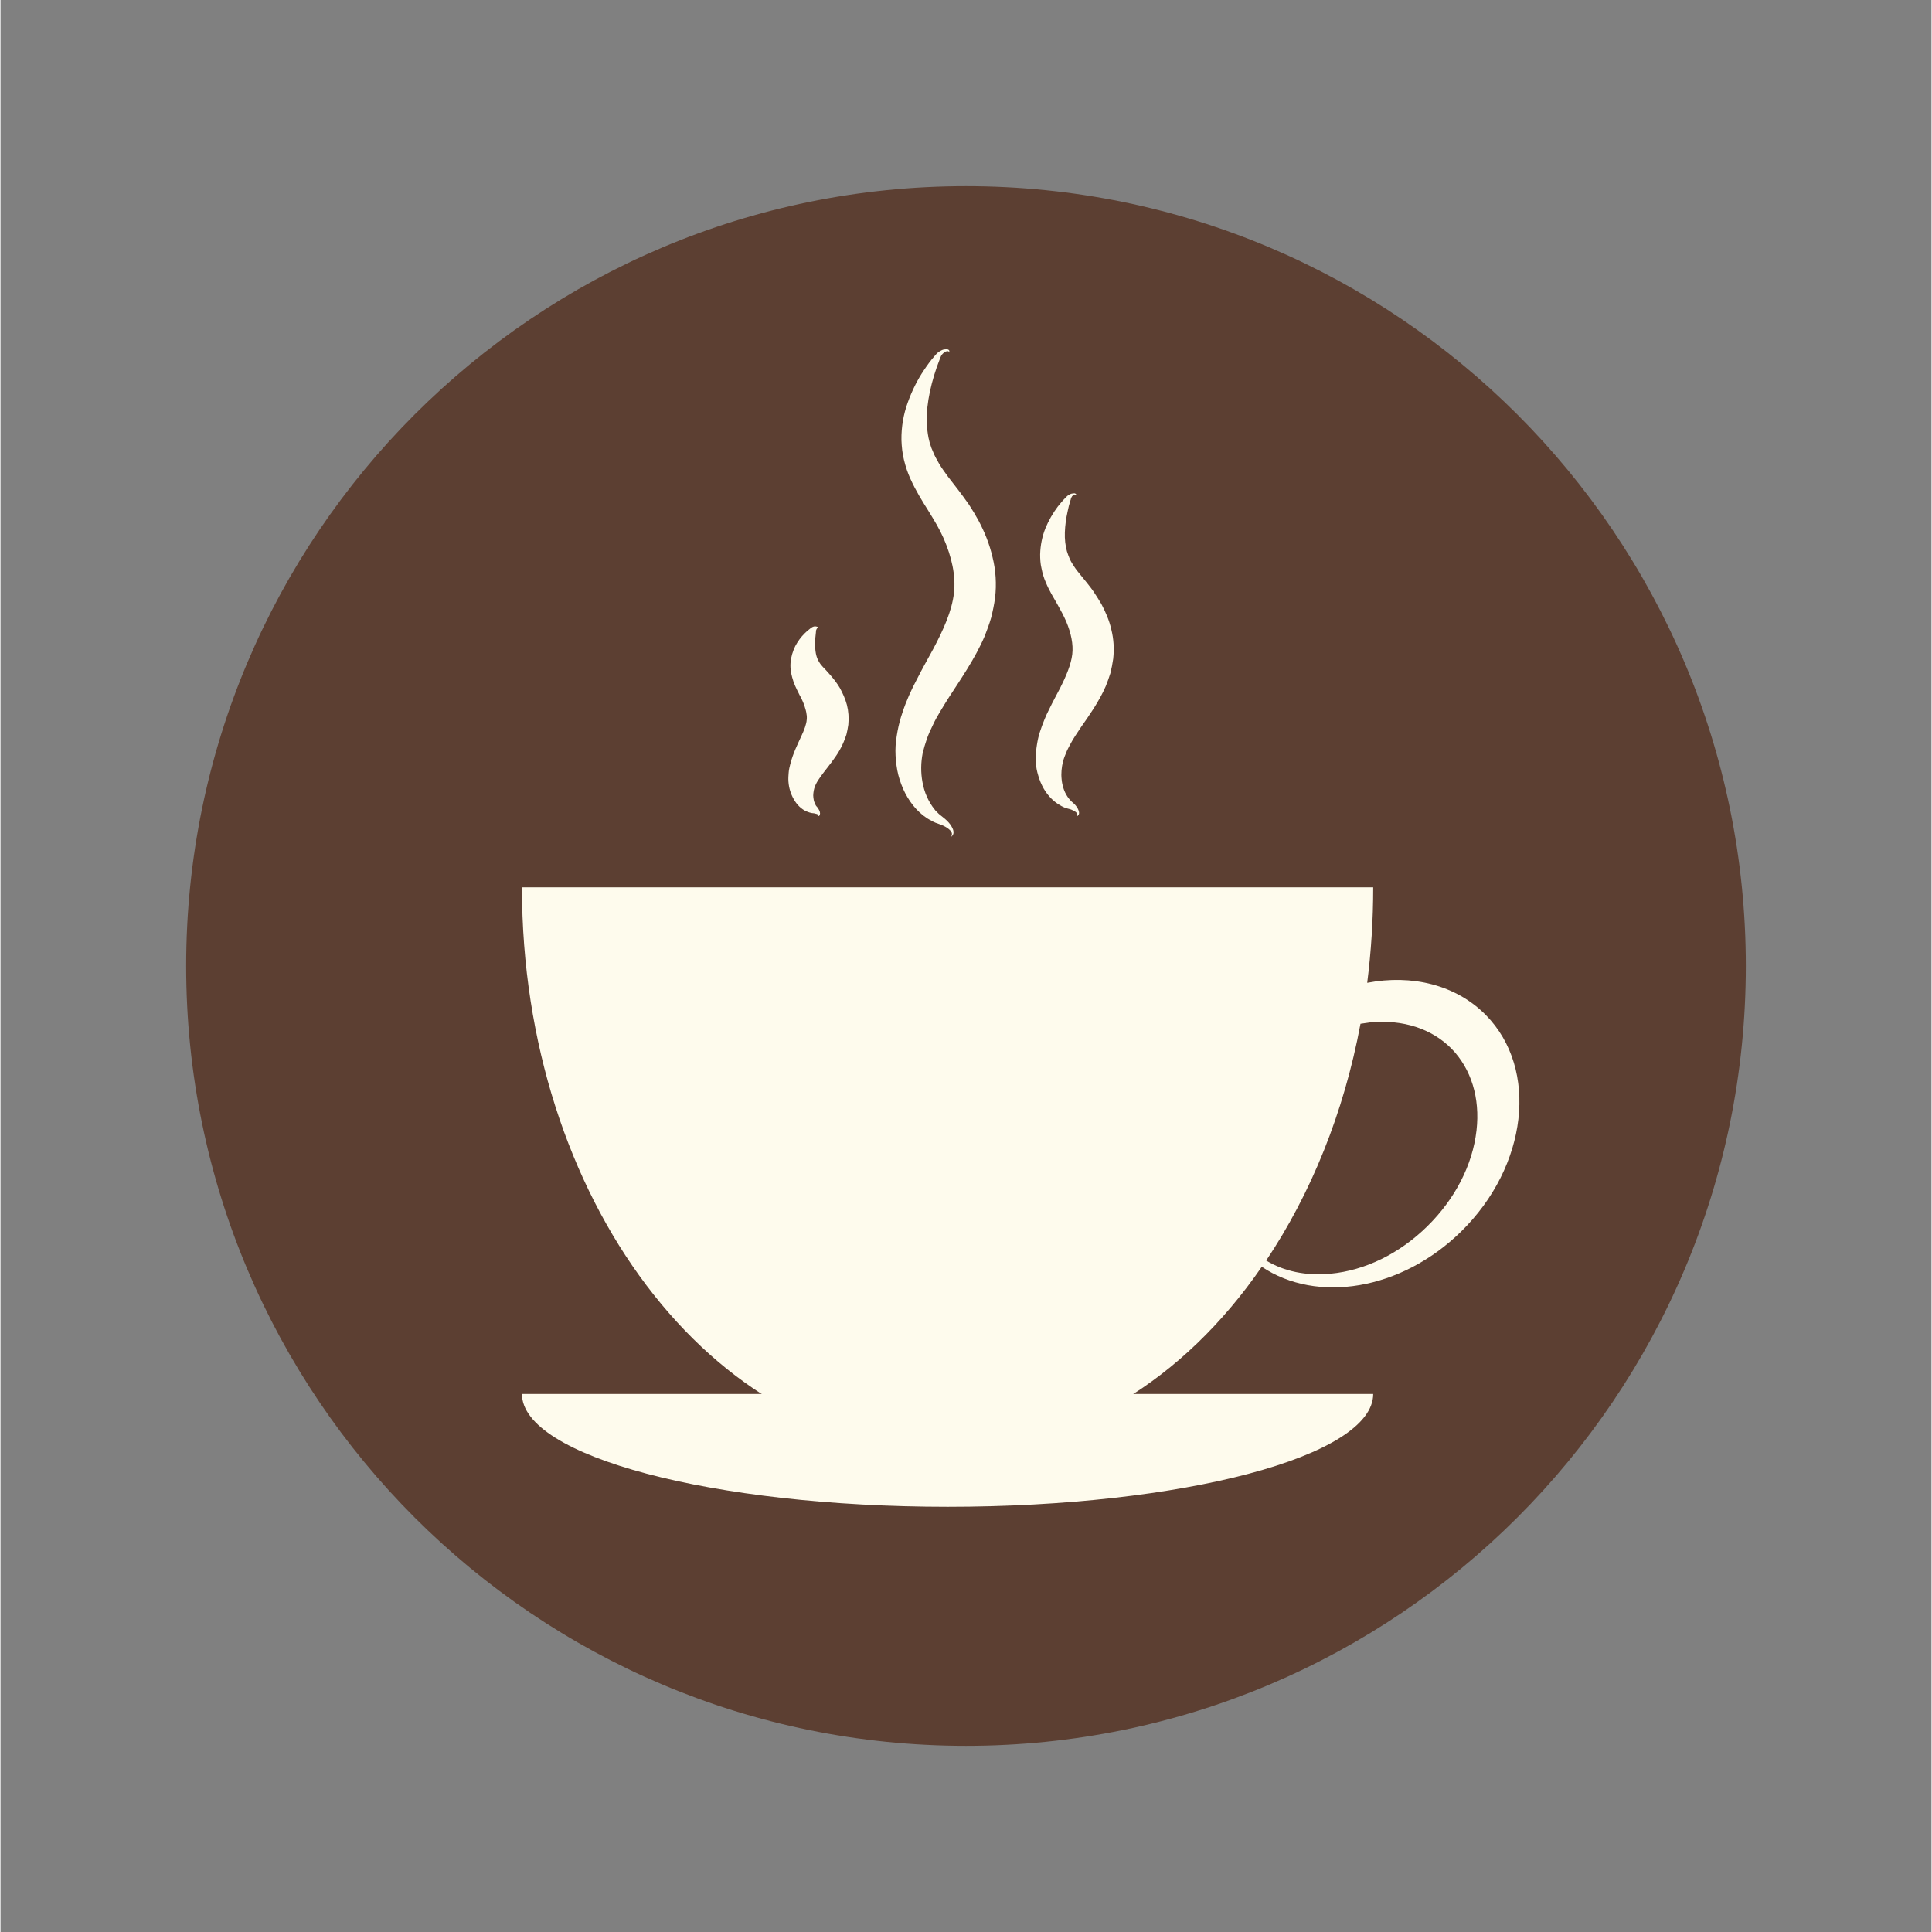
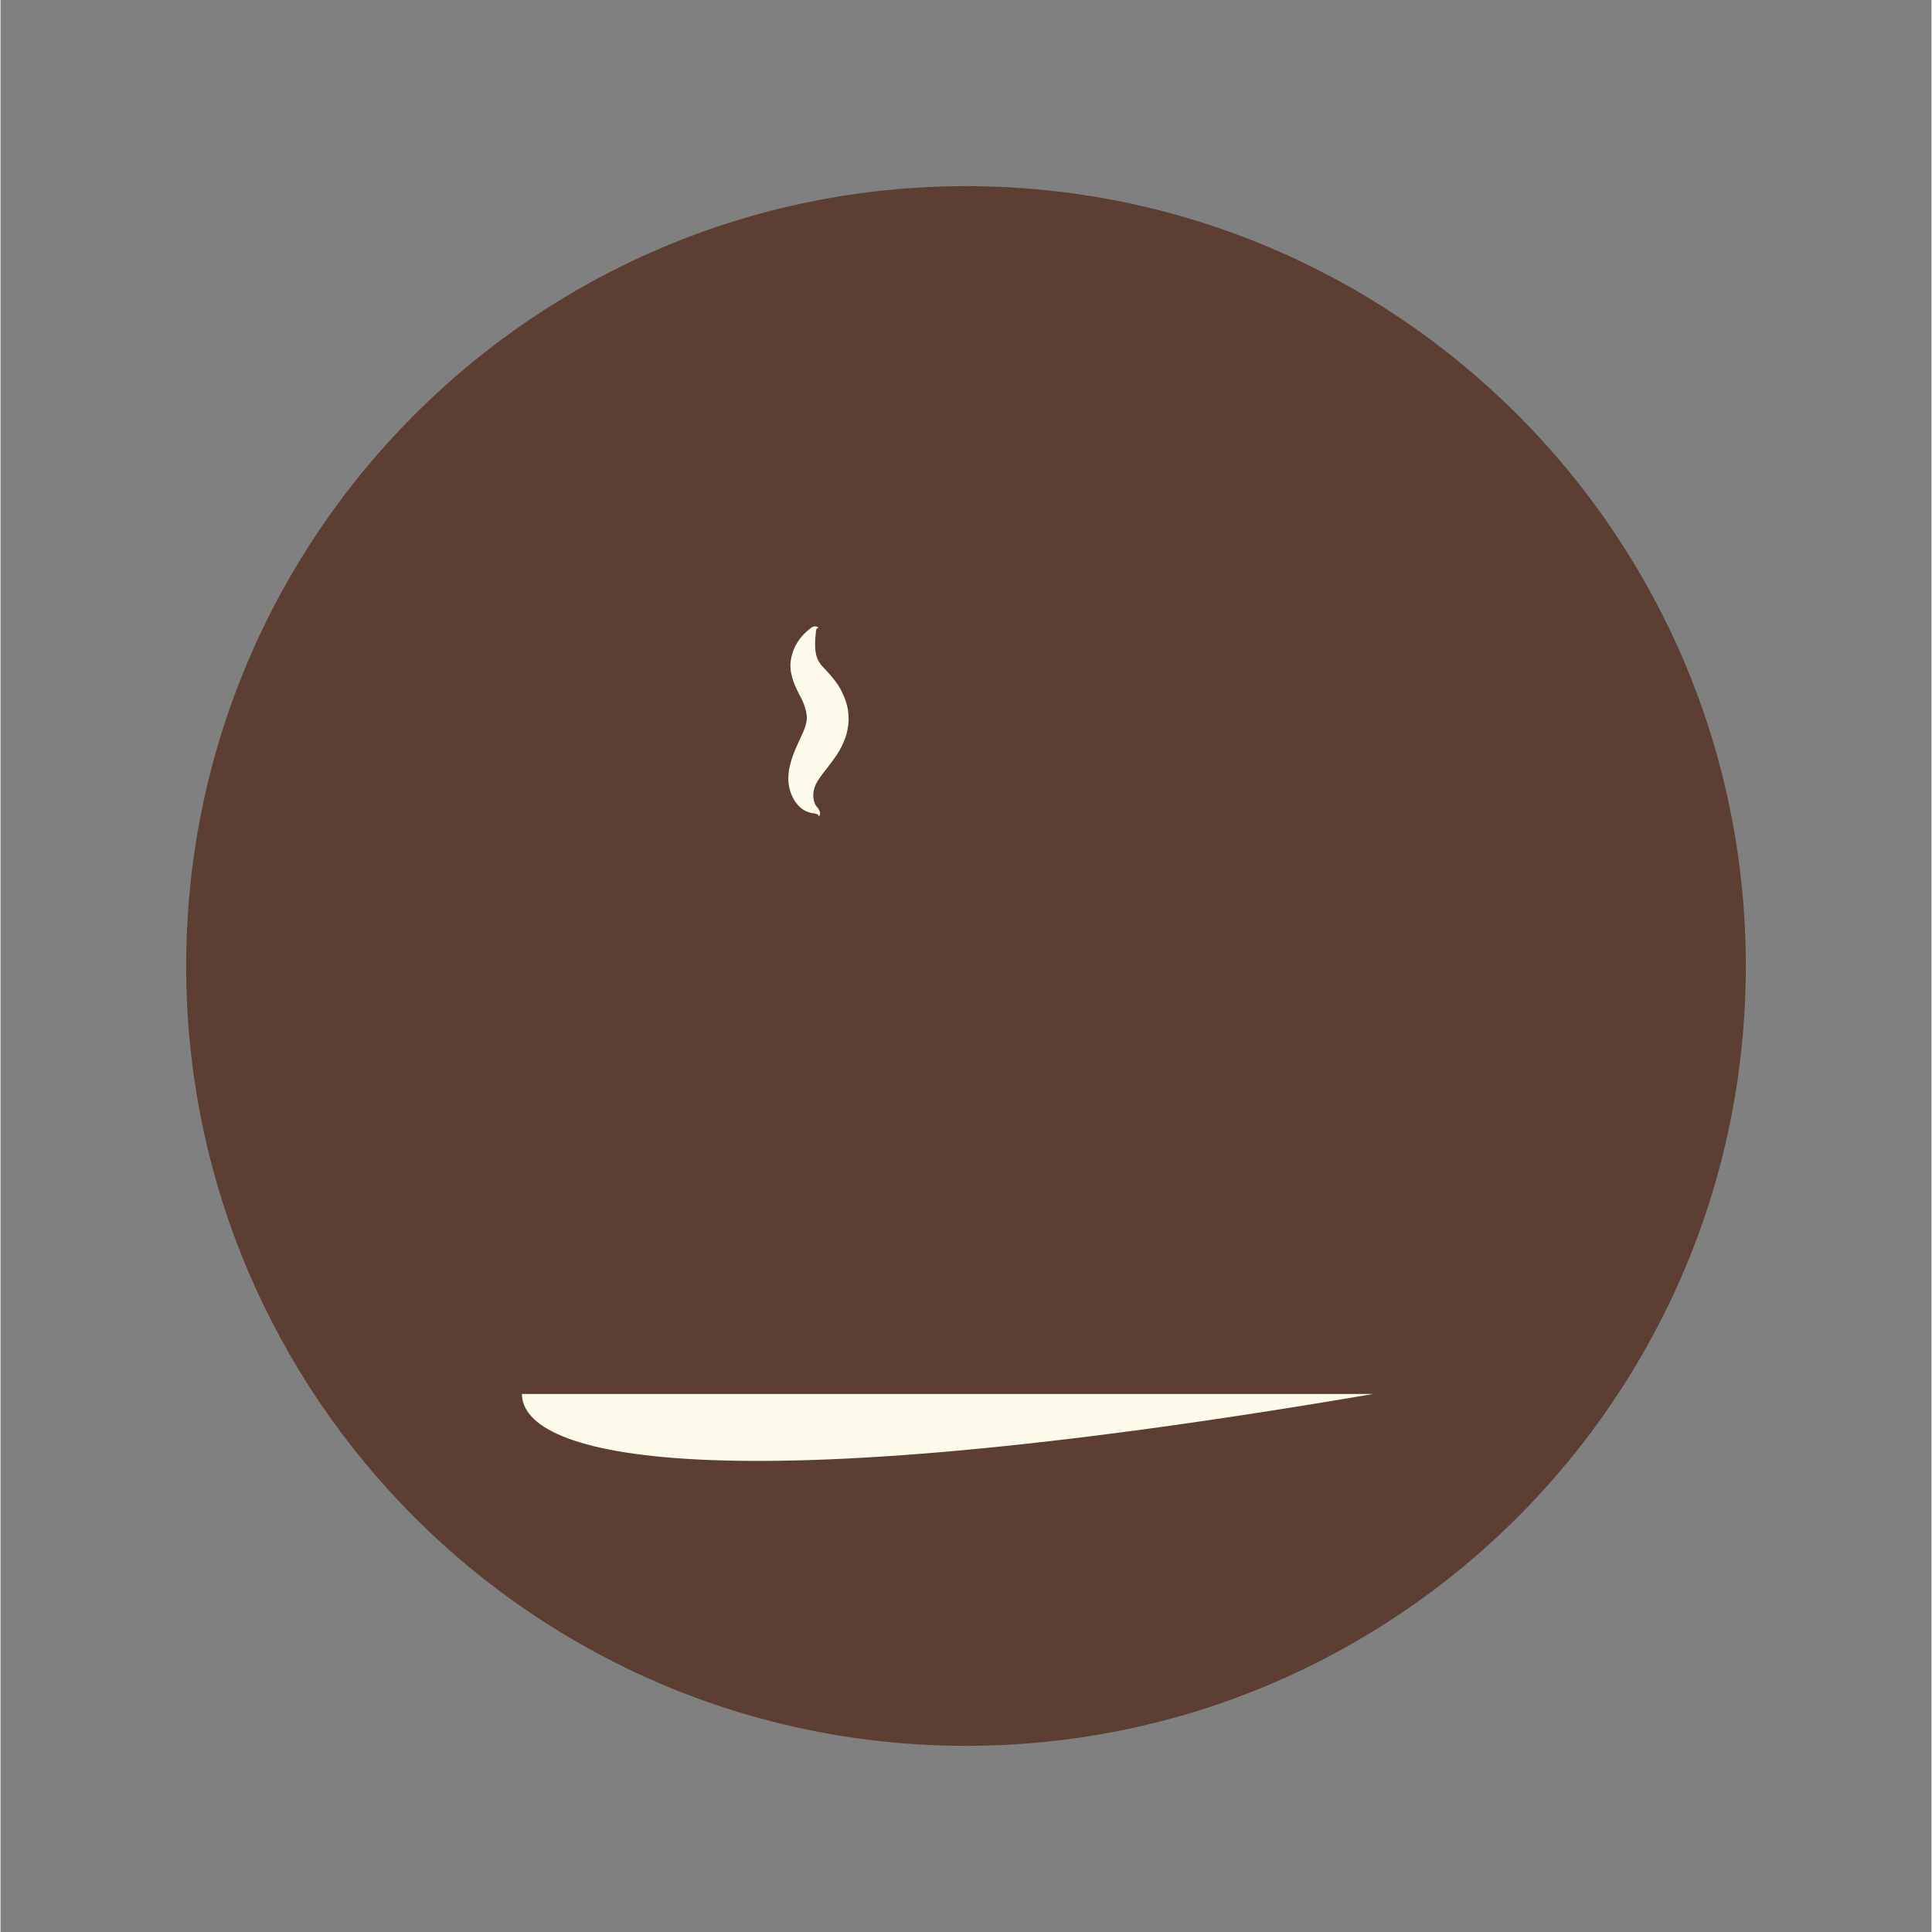
<svg xmlns="http://www.w3.org/2000/svg" width="300" zoomAndPan="magnify" viewBox="0 0 224.88 225" height="300" preserveAspectRatio="xMidYMid meet" version="1.0">
  <rect x="0" y="0" width="224.88" height="225" fill="#808080" stroke="none" />
  <defs>
    <clipPath id="fe13aa5d91">
      <path d="M 21.621 21.68 L 203.258 21.68 L 203.258 203.32 L 21.621 203.32 Z M 21.621 21.68 " clip-rule="nonzero" />
    </clipPath>
    <clipPath id="1d36a20163">
      <path d="M 112.441 21.68 C 62.281 21.68 21.621 62.344 21.621 112.5 C 21.621 162.656 62.281 203.32 112.441 203.32 C 162.598 203.32 203.258 162.656 203.258 112.5 C 203.258 62.344 162.598 21.68 112.441 21.68 " clip-rule="nonzero" />
    </clipPath>
    <clipPath id="98518d77e5">
      <path d="M 60.727 162 L 160 162 L 160 175.539 L 60.727 175.539 Z M 60.727 162 " clip-rule="nonzero" />
    </clipPath>
    <clipPath id="f5a4401464">
-       <path d="M 60.727 103 L 177 103 L 177 169 L 60.727 169 Z M 60.727 103 " clip-rule="nonzero" />
-     </clipPath>
+       </clipPath>
    <clipPath id="0743e09e37">
      <path d="M 104 40.613 L 116 40.613 L 116 98 L 104 98 Z M 104 40.613 " clip-rule="nonzero" />
    </clipPath>
  </defs>
  <g clip-path="url(#fe13aa5d91)">
    <g clip-path="url(#1d36a20163)">
      <path fill="#5c3f32" d="M 21.621 21.68 L 203.258 21.68 L 203.258 203.32 L 21.621 203.32 Z M 21.621 21.68 " fill-opacity="1" fill-rule="nonzero" />
    </g>
  </g>
  <g clip-path="url(#98518d77e5)">
-     <path fill="#fefbed" d="M 159.863 162.34 C 159.863 169.609 137.684 175.48 110.309 175.48 C 82.934 175.48 60.727 169.582 60.727 162.34 " fill-opacity="1" fill-rule="nonzero" />
+     <path fill="#fefbed" d="M 159.863 162.34 C 82.934 175.48 60.727 169.582 60.727 162.34 " fill-opacity="1" fill-rule="nonzero" />
  </g>
  <g clip-path="url(#f5a4401464)">
-     <path fill="#fefbed" d="M 172.996 118.227 C 169.5 114.672 164.359 113.461 159.164 114.457 C 159.621 110.848 159.863 107.133 159.863 103.336 L 60.727 103.336 C 60.727 139.559 82.906 168.91 110.281 168.91 C 124.789 168.91 137.844 160.672 146.887 147.527 C 153.293 151.836 163.121 150.273 170.09 143.434 C 177.871 135.812 179.16 124.504 172.996 118.227 Z M 171.895 131.641 C 171.438 135.68 169.391 139.637 166.16 142.816 C 162.93 145.992 158.922 147.961 154.883 148.336 C 152.055 148.605 149.473 148.066 147.398 146.801 C 152.594 139.047 156.445 129.621 158.383 119.227 C 158.758 119.172 159.164 119.117 159.539 119.062 C 163.336 118.715 166.672 119.789 168.988 122.133 C 171.273 124.477 172.324 127.871 171.895 131.641 Z M 171.895 131.641 " fill-opacity="1" fill-rule="nonzero" />
-   </g>
+     </g>
  <g clip-path="url(#0743e09e37)">
-     <path fill="#fefbed" d="M 110.551 41.074 C 110.469 40.914 110.309 40.859 110.172 40.914 C 110.039 40.938 109.902 41.047 109.797 41.129 C 109.688 41.234 109.582 41.344 109.527 41.477 C 109.5 41.531 109.473 41.613 109.445 41.668 L 109.363 41.883 C 109.121 42.5 108.906 43.121 108.719 43.738 C 108.344 44.98 108.074 46.219 107.938 47.457 C 107.805 48.668 107.859 49.879 108.074 50.984 C 108.152 51.254 108.18 51.523 108.289 51.793 L 108.422 52.195 L 108.586 52.574 C 108.773 53.086 109.07 53.57 109.34 54.055 C 109.633 54.539 109.984 55.023 110.359 55.535 L 111.547 57.07 C 111.949 57.609 112.379 58.176 112.785 58.766 C 113.188 59.387 113.562 60.004 113.914 60.652 C 114.613 61.973 115.18 63.371 115.527 64.879 C 115.906 66.387 116.016 68.031 115.824 69.621 C 115.719 70.426 115.555 71.184 115.367 71.938 C 115.152 72.691 114.883 73.391 114.613 74.09 C 114.023 75.465 113.32 76.703 112.594 77.887 C 111.867 79.07 111.141 80.148 110.441 81.227 C 110.094 81.766 109.77 82.305 109.445 82.844 C 109.121 83.383 108.828 83.895 108.586 84.43 C 108.316 84.969 108.074 85.508 107.883 86.047 C 107.695 86.586 107.535 87.152 107.398 87.691 C 107.184 88.793 107.156 89.953 107.375 91.109 C 107.48 91.676 107.641 92.242 107.883 92.781 C 108.125 93.316 108.422 93.828 108.801 94.289 C 108.879 94.422 109.016 94.504 109.098 94.609 C 109.148 94.664 109.203 94.719 109.258 94.773 L 109.418 94.906 C 109.633 95.094 109.957 95.312 110.227 95.582 C 110.496 95.848 110.711 96.117 110.871 96.469 C 110.953 96.629 111.008 96.848 110.98 97.035 C 110.953 97.223 110.82 97.383 110.684 97.465 C 110.793 97.332 110.82 97.168 110.793 97.035 C 110.766 96.898 110.684 96.793 110.578 96.684 C 110.359 96.469 110.094 96.309 109.824 96.172 C 109.527 96.039 109.285 95.957 108.906 95.824 L 108.664 95.715 C 108.586 95.688 108.504 95.633 108.422 95.582 C 108.262 95.5 108.102 95.418 107.938 95.312 C 106.672 94.504 105.73 93.238 105.113 91.863 C 104.816 91.164 104.574 90.438 104.438 89.711 C 104.305 88.957 104.223 88.203 104.223 87.422 C 104.223 86.641 104.332 85.914 104.465 85.16 C 104.602 84.43 104.789 83.703 105.031 83.004 C 105.488 81.605 106.082 80.312 106.727 79.098 C 107.348 77.859 108.02 76.703 108.613 75.598 C 109.797 73.363 110.793 71.184 111.035 69.082 C 111.277 67.035 110.766 64.828 109.824 62.672 C 109.582 62.133 109.312 61.594 109.016 61.082 C 108.719 60.57 108.395 60.031 108.047 59.469 C 107.348 58.363 106.594 57.152 105.973 55.777 C 105.652 55.078 105.41 54.352 105.219 53.57 C 105.031 52.816 104.949 52.035 104.922 51.254 C 104.898 49.719 105.164 48.238 105.652 46.891 C 106.137 45.543 106.754 44.277 107.535 43.121 C 107.91 42.555 108.316 41.988 108.773 41.477 L 108.934 41.289 C 109.016 41.207 109.07 41.129 109.148 41.074 C 109.312 40.938 109.473 40.859 109.633 40.777 C 109.797 40.695 110.012 40.672 110.199 40.672 C 110.309 40.672 110.387 40.723 110.469 40.777 C 110.496 40.914 110.523 40.992 110.551 41.074 Z M 110.551 41.074 " fill-opacity="1" fill-rule="nonzero" />
-   </g>
-   <path fill="#fefbed" d="M 125.273 57.691 C 125.191 57.582 125.086 57.582 125.031 57.609 C 124.949 57.637 124.871 57.715 124.816 57.77 C 124.762 57.852 124.707 57.934 124.68 58.012 C 124.652 58.039 124.652 58.094 124.652 58.121 L 124.602 58.281 C 124.465 58.715 124.359 59.117 124.277 59.547 C 124.09 60.383 123.98 61.219 123.953 62 C 123.926 62.781 124.008 63.535 124.195 64.207 C 124.305 64.531 124.41 64.852 124.547 65.148 C 124.68 65.445 124.871 65.715 125.059 66.012 C 125.246 66.309 125.488 66.605 125.73 66.898 L 126.539 67.895 C 126.809 68.246 127.129 68.625 127.398 69.055 C 127.668 69.457 127.938 69.891 128.207 70.348 C 128.691 71.262 129.121 72.23 129.363 73.309 C 129.633 74.387 129.715 75.543 129.582 76.73 C 129.5 77.293 129.391 77.859 129.258 78.398 C 129.094 78.938 128.906 79.422 128.719 79.906 C 128.316 80.848 127.805 81.711 127.32 82.492 C 126.809 83.273 126.324 84 125.84 84.672 C 125.598 85.023 125.383 85.348 125.164 85.695 C 124.949 86.02 124.762 86.344 124.574 86.695 C 124.41 87.016 124.223 87.34 124.09 87.691 C 123.953 88.012 123.82 88.363 123.738 88.688 C 123.578 89.332 123.496 90.059 123.578 90.762 C 123.605 91.109 123.684 91.461 123.793 91.809 C 123.902 92.16 124.062 92.484 124.277 92.805 C 124.332 92.887 124.387 92.941 124.438 93.023 C 124.492 93.102 124.574 93.156 124.629 93.238 C 124.734 93.371 124.977 93.535 125.141 93.723 C 125.301 93.91 125.461 94.125 125.543 94.367 C 125.598 94.504 125.625 94.637 125.598 94.773 C 125.57 94.906 125.461 95.016 125.355 95.07 C 125.406 94.961 125.434 94.852 125.383 94.773 C 125.355 94.691 125.301 94.637 125.219 94.559 C 125.059 94.449 124.898 94.367 124.707 94.289 C 124.52 94.207 124.359 94.207 124.09 94.098 C 123.953 94.07 123.848 94.02 123.738 93.965 C 123.633 93.91 123.496 93.855 123.391 93.777 C 122.473 93.266 121.746 92.402 121.289 91.461 C 121.047 90.977 120.887 90.465 120.75 89.953 C 120.617 89.441 120.562 88.902 120.562 88.336 C 120.562 87.77 120.617 87.258 120.699 86.746 C 120.777 86.234 120.887 85.723 121.047 85.238 C 121.207 84.754 121.371 84.297 121.559 83.84 C 121.746 83.383 121.938 82.949 122.152 82.547 C 122.555 81.711 122.984 80.93 123.363 80.203 C 124.117 78.723 124.68 77.375 124.816 76.191 C 124.949 75.031 124.68 73.738 124.117 72.395 C 123.82 71.719 123.496 71.102 123.066 70.348 C 122.637 69.594 122.125 68.785 121.719 67.789 C 121.504 67.305 121.344 66.766 121.234 66.199 C 121.102 65.66 121.074 65.094 121.074 64.559 C 121.102 63.48 121.316 62.457 121.691 61.516 C 122.07 60.598 122.555 59.762 123.121 59.008 C 123.418 58.633 123.711 58.281 124.035 57.961 L 124.168 57.824 C 124.223 57.77 124.277 57.715 124.332 57.691 C 124.438 57.609 124.574 57.555 124.68 57.5 C 124.816 57.473 124.949 57.449 125.086 57.449 C 125.164 57.473 125.219 57.5 125.273 57.555 C 125.246 57.582 125.246 57.637 125.273 57.691 Z M 125.273 57.691 " fill-opacity="1" fill-rule="nonzero" />
+     </g>
  <path fill="#fefbed" d="M 95.234 73.176 C 95.18 73.121 95.125 73.148 95.098 73.176 C 95.07 73.203 95.047 73.254 95.02 73.309 C 94.992 73.363 94.992 73.418 94.965 73.445 C 94.965 73.473 94.965 73.496 94.965 73.496 C 94.965 73.523 94.965 73.551 94.965 73.605 C 94.938 73.875 94.91 74.145 94.883 74.387 C 94.855 74.898 94.855 75.383 94.91 75.812 C 94.965 76.246 95.07 76.621 95.234 76.918 C 95.312 77.051 95.395 77.215 95.477 77.32 C 95.555 77.43 95.664 77.539 95.773 77.672 C 96.016 77.914 96.309 78.238 96.66 78.641 C 97.012 79.047 97.441 79.582 97.766 80.148 C 98.086 80.742 98.383 81.387 98.57 82.09 C 98.758 82.816 98.812 83.625 98.734 84.406 C 98.68 84.809 98.598 85.184 98.516 85.535 C 98.41 85.887 98.273 86.207 98.141 86.531 C 97.871 87.152 97.547 87.691 97.227 88.148 C 96.578 89.09 95.988 89.762 95.531 90.41 C 95.07 91.055 94.75 91.566 94.668 92.348 C 94.641 92.539 94.641 92.727 94.668 92.914 C 94.695 93.102 94.723 93.293 94.805 93.48 C 94.828 93.559 94.883 93.668 94.938 93.777 C 94.965 93.855 95.125 93.992 95.207 94.125 C 95.289 94.262 95.395 94.422 95.422 94.582 C 95.449 94.664 95.449 94.773 95.422 94.879 C 95.395 94.988 95.312 95.043 95.234 95.043 C 95.262 94.961 95.262 94.906 95.207 94.879 C 95.18 94.852 95.125 94.828 95.07 94.801 C 94.965 94.773 94.855 94.746 94.75 94.719 C 94.641 94.691 94.559 94.719 94.371 94.664 C 94.211 94.637 94.051 94.559 93.887 94.504 C 93.242 94.234 92.73 93.695 92.379 93.074 C 92.031 92.457 91.816 91.781 91.762 91.027 C 91.734 90.652 91.762 90.301 91.789 89.98 C 91.816 89.629 91.895 89.305 91.977 88.984 C 92.301 87.715 92.836 86.668 93.215 85.832 C 93.617 84.996 93.859 84.297 93.887 83.84 C 93.914 83.625 93.914 83.383 93.859 83.113 C 93.832 82.844 93.727 82.52 93.617 82.168 C 93.566 82.008 93.484 81.82 93.402 81.629 C 93.324 81.469 93.242 81.254 93.105 81.039 C 92.891 80.582 92.594 80.07 92.352 79.395 C 92.246 79.07 92.137 78.695 92.059 78.316 C 92.004 77.941 91.977 77.562 92.004 77.215 C 92.059 76.488 92.273 75.84 92.543 75.273 C 92.836 74.711 93.188 74.227 93.617 73.793 C 93.832 73.578 94.051 73.391 94.266 73.227 C 94.293 73.203 94.316 73.203 94.344 73.148 C 94.398 73.121 94.426 73.094 94.48 73.066 C 94.559 73.012 94.641 72.984 94.723 72.961 C 94.805 72.934 94.91 72.934 94.992 72.961 C 95.207 72.984 95.262 73.094 95.234 73.176 Z M 95.234 73.176 " fill-opacity="1" fill-rule="nonzero" />
</svg>